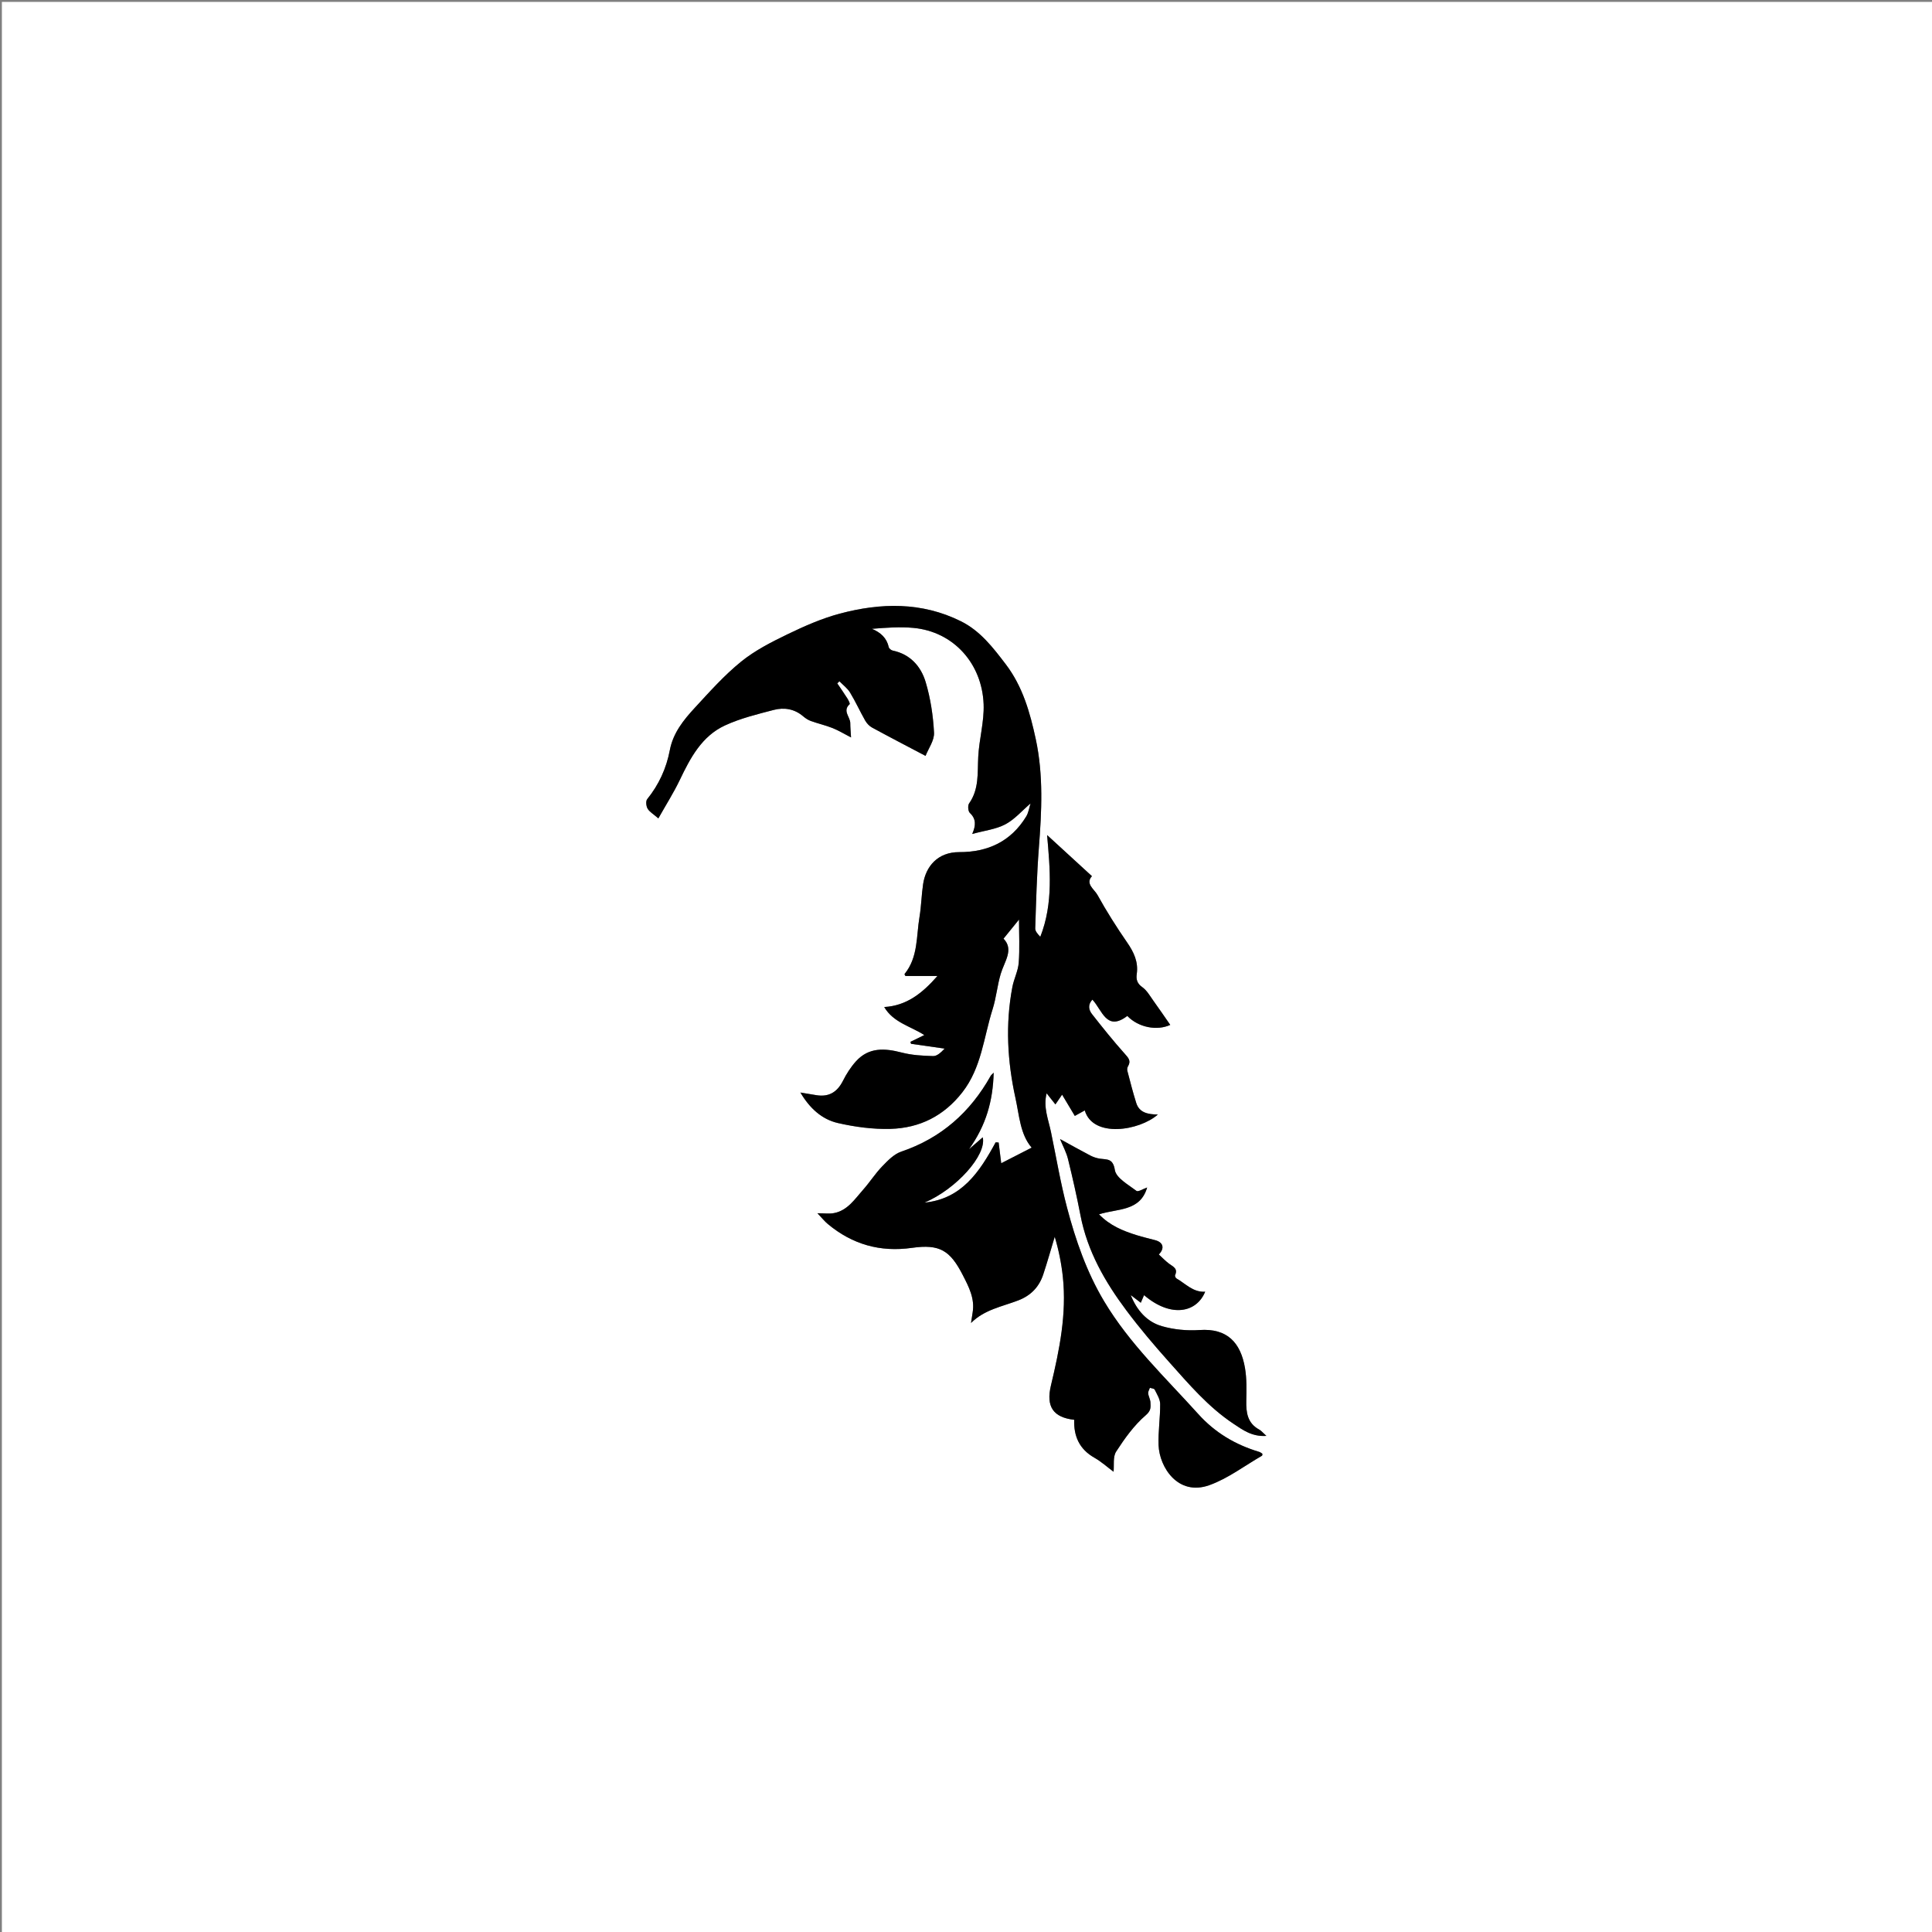
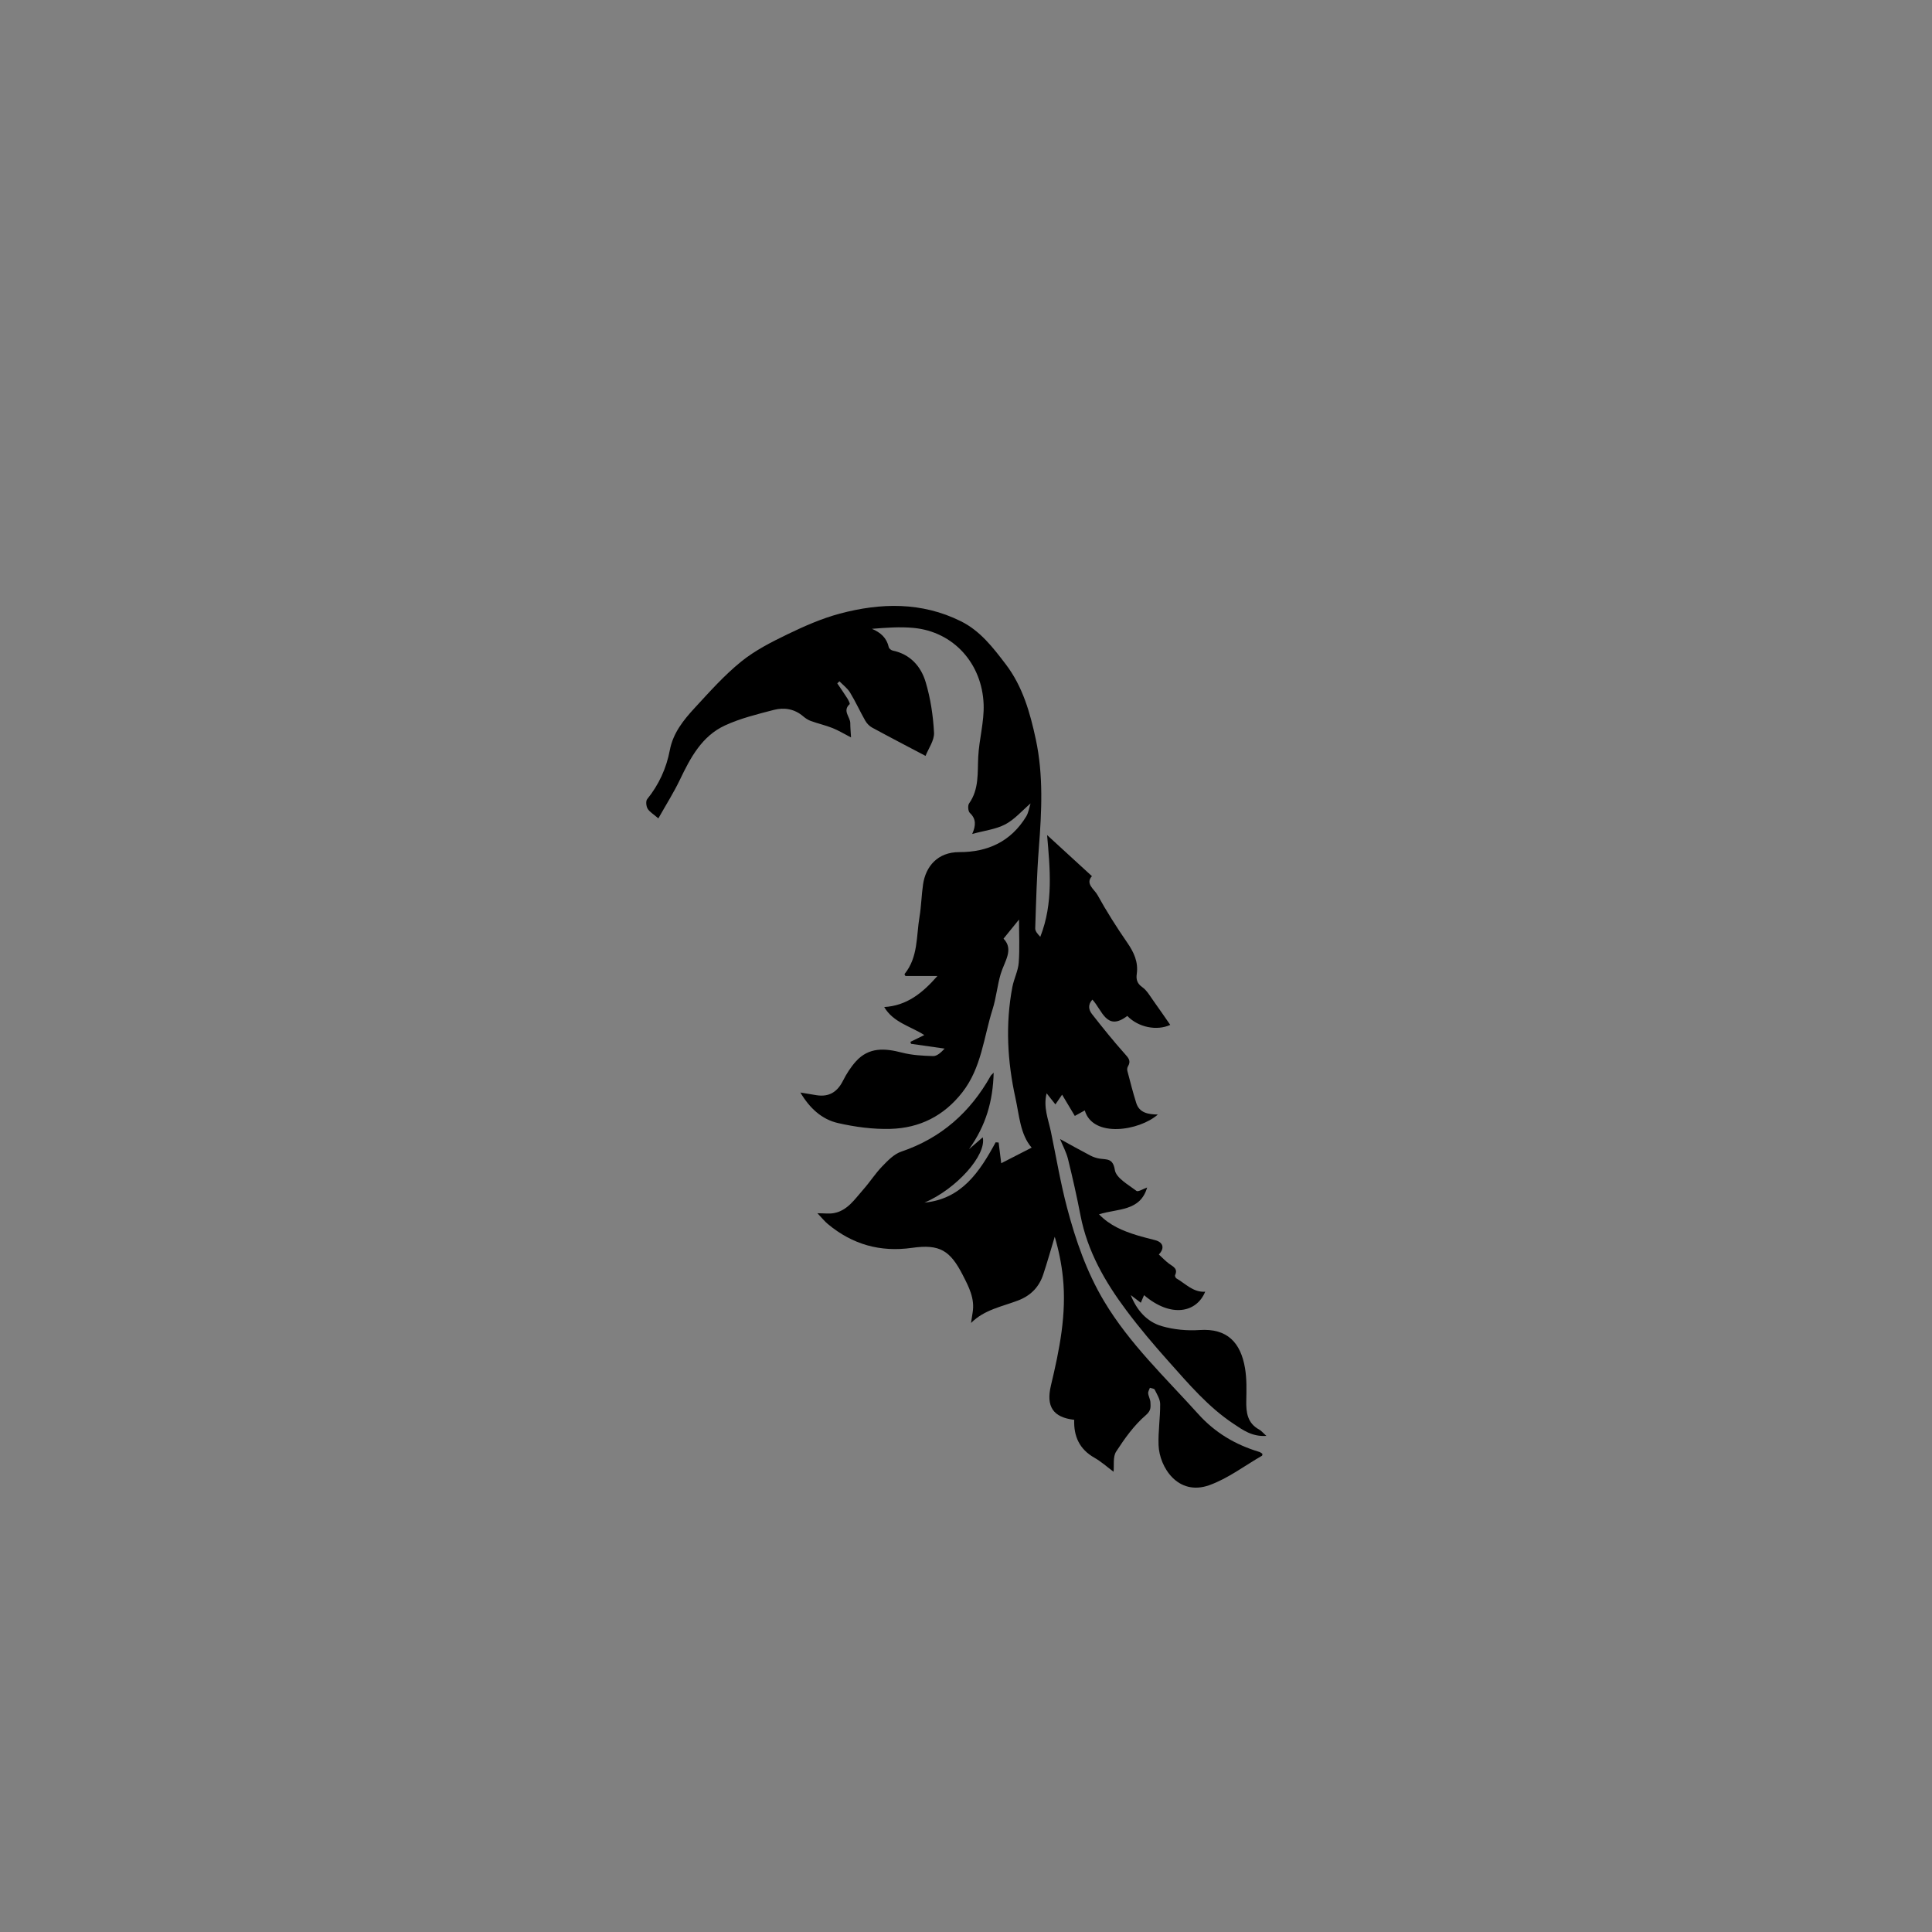
<svg xmlns="http://www.w3.org/2000/svg" version="1.1" id="Layer_1" x="0px" y="0px" width="1025px" height="1025px" viewBox="0 0 1025 1025" enable-background="new 0 0 1025 1025" xml:space="preserve">
  <rect x="0" y="0" width="1025" height="1025" fill="#808080" stroke="none" />
  <g>
    <g>
-       <path fill="#FFFFFF" d="M1,1025C1,683.667,1,342.333,1,1c341.333,0,682.667,0,1024,0c0,341.333,0,682.667,0,1024    C683.667,1025,342.333,1025,1,1025z M491.039,401.029c1.514-3.879,4.719-8.195,4.503-12.332    c-0.472-9.007-1.851-18.172-4.431-26.804c-2.493-8.343-8.152-14.796-17.493-16.747c-0.806-0.168-1.921-1.042-2.082-1.768    c-1.091-4.924-4.271-7.803-8.957-9.768c7.49-0.594,14.846-1.169,22.084-0.486c21.266,2.006,36.367,18.933,37.191,40.491    c0.354,9.26-2.386,18.597-2.861,27.943c-0.434,8.535,0.509,17.113-4.853,24.706c-0.777,1.1-0.54,4.131,0.403,5.013    c3.367,3.152,3.273,6.623,1.256,11.17c6.543-1.797,12.567-2.469,17.557-5.101c4.932-2.602,8.819-7.186,13.395-11.097    c-0.705,2.189-1.045,4.848-2.319,6.938c-8.072,13.242-20.328,18.933-35.494,18.894c-11.494-0.03-17.804,7.615-19.207,17.065    c-0.851,5.728-0.934,11.576-1.895,17.281c-1.739,10.33-0.672,21.441-7.947,30.34c-0.085,0.103,0.246,0.546,0.487,1.047    c5.35,0,10.812,0,16.956,0c-8.01,9.163-16.358,15.77-28.22,16.458c4.851,8.233,13.888,10.124,21.273,14.869    c-2.902,1.417-5.136,2.507-7.37,3.597c0.108,0.347,0.216,0.694,0.324,1.041c5.942,0.849,11.884,1.697,17.825,2.546    c-2.028,2.178-4.087,4.018-6.094,3.963c-5.567-0.152-11.275-0.469-16.631-1.861c-9.031-2.347-17.475-2.906-24.298,4.629    c-2.749,3.036-5.046,6.63-6.892,10.3c-2.994,5.952-7.369,8.732-14.012,7.698c-2.674-0.416-5.341-0.884-8.59-1.425    c4.915,8.336,11.383,14.247,19.958,16.201c9.051,2.062,18.549,3.342,27.8,3.084c15.46-0.431,28.353-6.817,38.184-19.44    c10.172-13.061,11.293-29.152,16.022-44.026c1.94-6.102,2.478-12.642,4.315-18.785c1.982-6.629,7.108-12.876,1.487-18.675    c2.9-3.576,5.31-6.548,8.22-10.137c0,7.846,0.41,15.42-0.157,22.919c-0.328,4.343-2.541,8.508-3.37,12.855    c-3.765,19.738-2.652,39.483,1.633,58.915c2.04,9.252,2.518,19.316,8.6,26.323c-5.598,2.868-11.315,5.796-16.152,8.275    c-0.427-3.437-0.896-7.211-1.365-10.986c-0.529-0.038-1.059-0.076-1.588-0.114c-8.496,15.642-17.996,30.06-37.744,31.993    c16.891-7.212,33.056-25.237,30.898-34.648c-2.056,1.783-4.236,3.673-7.303,6.334c9.031-12.61,12.719-25.615,13.096-40.629    c-0.969,1.016-1.359,1.289-1.568,1.662c-10.821,19.322-26.246,33.046-47.481,40.238c-3.828,1.297-7.15,4.764-10.097,7.817    c-3.672,3.803-6.546,8.364-10.068,12.327c-4.456,5.014-8.242,11.074-15.533,12.462c-2.462,0.469-5.089,0.074-8.754,0.074    c2.426,2.535,3.841,4.331,5.562,5.76c12.997,10.796,27.714,15,44.629,12.6c14.736-2.091,20.236,1.407,26.953,14.506    c3.211,6.263,6.429,12.407,5.202,19.789c-0.308,1.85-0.57,3.708-0.854,5.562c7.078-7.093,16.491-8.69,25.026-11.963    c6.714-2.575,11.09-7.132,13.29-13.784c2.188-6.613,4.074-13.326,6.092-19.995c2.103,7.039,3.542,14.148,4.307,21.328    c2.09,19.619-1.798,38.638-6.319,57.562c-2.682,11.226,1.147,16.944,12.346,18.229c-0.31,8.735,2.758,15.602,10.706,20.114    c3.666,2.081,6.864,4.987,10.172,7.444c0.361-3.44-0.433-7.911,1.373-10.699c4.501-6.951,9.492-13.942,15.696-19.278    c2.949-2.536,2.59-4.327,2.495-6.815c-0.062-1.615-1.03-3.182-1.2-4.811c-0.098-0.939,0.584-1.96,0.915-2.943    c0.874,0.31,2.243,0.376,2.535,0.971c1.2,2.446,2.886,5.044,2.91,7.601c0.068,7.286-1.109,14.598-0.845,21.864    c0.422,11.612,10.251,27.228,26.978,21.211c9.893-3.559,18.65-10.28,27.9-15.61c0.182-0.105,0.139-0.602,0.22-1.012    c-0.537-0.334-1.053-0.825-1.663-1.008c-12.612-3.785-23.402-10.121-32.394-20.104c-17.411-19.329-36.453-37.23-49.951-59.845    c-9.235-15.473-15.069-32.3-19.622-49.533c-3.502-13.255-5.762-26.838-8.558-40.279c-1.378-6.623-4.179-13.11-2.3-20.488    c1.576,1.992,2.842,3.592,4.661,5.891c1.517-2.211,2.612-3.806,3.548-5.17c2.518,4.209,4.667,7.802,6.749,11.282    c2.484-1.374,3.853-2.131,5.278-2.92c4.356,14.787,28.983,10.809,38.767,2.184c-5.114-0.109-9.787-0.834-11.459-6.131    c-1.773-5.618-3.216-11.342-4.712-17.043c-0.19-0.723-0.069-1.736,0.314-2.367c1.792-2.952,0.241-4.528-1.756-6.764    c-6.047-6.767-11.737-13.865-17.336-21.013c-1.716-2.19-2.312-4.939,0.226-7.652c5.227,5.545,7.471,17.092,18.518,8.653    c5.951,6.156,15.758,7.988,22.79,4.756c-2.931-4.212-5.858-8.534-8.911-12.763c-1.837-2.545-3.462-5.531-5.925-7.26    c-2.783-1.954-3.332-4.155-2.933-7c0.892-6.357-1.501-11.486-5.055-16.631c-5.647-8.175-10.99-16.604-15.792-25.295    c-1.691-3.061-6.588-5.907-2.94-9.967c-8.089-7.416-15.883-14.561-23.78-21.801c1.517,17.701,3.421,36.093-3.612,53.979    c-1.329-1.402-2.74-2.96-2.69-4.47c0.473-14.263,0.833-28.546,1.933-42.769c1.492-19.284,2.463-38.509-1.639-57.584    c-3.041-14.141-6.928-27.954-15.939-39.782c-6.767-8.881-13.525-17.719-23.813-22.821c-20.812-10.322-42.52-9.822-64.219-4.031    c-9.523,2.542-18.75,6.605-27.66,10.91c-8.603,4.156-17.358,8.61-24.716,14.574c-8.945,7.249-16.73,16.001-24.577,24.507    c-5.95,6.45-11.496,13.308-13.225,22.425c-1.826,9.631-5.796,18.317-12.012,26.014c-0.822,1.019-0.552,3.707,0.223,5.031    c1.003,1.714,3.02,2.834,5.703,5.169c4.09-7.269,8.159-13.665,11.405-20.455c5.595-11.703,11.667-23.196,23.948-28.86    c8.164-3.765,17.12-5.948,25.88-8.233c5.503-1.435,11-0.555,15.621,3.415c1.202,1.033,2.624,1.957,4.104,2.488    c3.783,1.355,7.738,2.253,11.468,3.729c3.131,1.239,6.04,3.037,9.796,4.973c-0.172-3.048-0.402-5.312-0.403-7.576    c-0.002-3.326-4.305-6.507-0.329-10.074c0.289-0.26-0.627-2.117-1.233-3.073c-1.708-2.696-3.547-5.31-5.334-7.956    c0.381-0.369,0.763-0.739,1.144-1.108c1.912,1.977,4.253,3.693,5.646,5.985c2.918,4.803,5.24,9.964,8.022,14.856    c0.832,1.462,2.17,2.901,3.632,3.697C471.901,391.021,481.25,395.87,491.039,401.029z M671.86,761.797    c-1.82-1.631-2.67-2.734-3.79-3.341c-6.242-3.38-7.01-9.002-6.872-15.316c0.126-5.759,0.281-11.636-0.672-17.276    c-2.3-13.61-9.454-21.249-24.147-20.234c-6.602,0.456-13.614-0.219-19.96-2.046c-8.058-2.32-13.368-8.567-16.517-16.492    c1.751,1.336,3.501,2.671,5.334,4.07c0.702-1.64,1.188-2.775,1.727-4.035c14.332,12.209,27.905,9.279,32.427-1.823    c-6.384,0.404-10.388-4.252-15.256-7.061c-0.442-0.255-0.898-1.305-0.717-1.691c1.675-3.574-1.13-4.567-3.238-6.152    c-1.92-1.444-3.592-3.218-5.374-4.848c3.252-3.365,2.273-6.473-1.89-7.584c-3.319-0.885-6.671-1.664-9.946-2.687    c-7.241-2.262-14.188-5.094-19.9-11.052c9.809-3.106,21.852-1.44,25.532-14.22c-1.95,0.665-4.768,2.482-5.678,1.791    c-4.311-3.279-10.772-6.818-11.449-11.064c-1.004-6.298-4.171-5.461-7.941-6.02c-1.767-0.262-3.563-0.872-5.15-1.7    c-5.18-2.701-10.27-5.575-15.992-8.71c1.496,3.674,3.345,7.023,4.227,10.609c2.44,9.916,4.694,19.89,6.625,29.917    c3.659,18.997,13.01,35.248,24.36,50.421c7.053,9.429,14.709,18.445,22.557,27.233c10.559,11.824,20.884,24.012,34.245,32.872    C659.268,758.584,664.237,762.322,671.86,761.797z" />
      <path d="M491.039,401.029c-9.789-5.159-19.138-10.008-28.387-15.041c-1.462-0.796-2.8-2.235-3.632-3.697    c-2.782-4.892-5.103-10.053-8.022-14.856c-1.393-2.292-3.734-4.008-5.646-5.985c-0.381,0.369-0.763,0.739-1.144,1.108    c1.787,2.646,3.626,5.26,5.334,7.956c0.606,0.956,1.522,2.813,1.233,3.073c-3.976,3.568,0.327,6.748,0.329,10.074    c0.001,2.264,0.231,4.528,0.403,7.576c-3.755-1.936-6.665-3.734-9.796-4.973c-3.73-1.476-7.685-2.374-11.468-3.729    c-1.48-0.53-2.902-1.455-4.104-2.488c-4.62-3.97-10.118-4.85-15.621-3.415c-8.76,2.284-17.716,4.468-25.88,8.233    c-12.281,5.664-18.353,17.156-23.948,28.86c-3.246,6.789-7.315,13.186-11.405,20.455c-2.682-2.334-4.7-3.455-5.703-5.169    c-0.775-1.324-1.046-4.013-0.223-5.031c6.215-7.698,10.185-16.383,12.012-26.014c1.729-9.117,7.275-15.975,13.225-22.425    c7.847-8.507,15.633-17.258,24.577-24.507c7.359-5.964,16.113-10.418,24.716-14.574c8.911-4.305,18.137-8.368,27.66-10.91    c21.7-5.791,43.408-6.291,64.219,4.031c10.288,5.102,17.046,13.94,23.813,22.821c9.011,11.828,12.898,25.641,15.939,39.782    c4.102,19.074,3.131,38.299,1.639,57.584c-1.1,14.223-1.46,28.505-1.933,42.769c-0.05,1.51,1.362,3.068,2.69,4.47    c7.034-17.886,5.13-36.278,3.612-53.979c7.897,7.24,15.691,14.385,23.78,21.801c-3.648,4.06,1.249,6.907,2.94,9.967    c4.802,8.692,10.145,17.12,15.792,25.295c3.554,5.145,5.947,10.274,5.055,16.631c-0.399,2.845,0.15,5.046,2.933,7    c2.463,1.73,4.088,4.715,5.925,7.26c3.053,4.23,5.98,8.551,8.911,12.763c-7.032,3.231-16.839,1.4-22.79-4.756    c-11.047,8.439-13.291-3.108-18.518-8.653c-2.539,2.713-1.942,5.462-0.226,7.652c5.6,7.148,11.29,14.246,17.336,21.013    c1.998,2.236,3.548,3.811,1.756,6.764c-0.383,0.632-0.504,1.644-0.314,2.367c1.496,5.701,2.939,11.425,4.712,17.043    c1.672,5.297,6.345,6.022,11.459,6.131c-9.783,8.625-34.411,12.603-38.767-2.184c-1.425,0.788-2.794,1.545-5.278,2.92    c-2.081-3.48-4.231-7.073-6.749-11.282c-0.936,1.364-2.031,2.959-3.548,5.17c-1.819-2.298-3.084-3.898-4.661-5.891    c-1.879,7.378,0.922,13.864,2.3,20.488c2.796,13.441,5.056,27.024,8.558,40.279c4.553,17.233,10.386,34.06,19.622,49.533    c13.498,22.615,32.54,40.516,49.951,59.845c8.992,9.982,19.782,16.319,32.394,20.104c0.609,0.183,1.126,0.674,1.663,1.008    c-0.081,0.41-0.037,0.907-0.22,1.012c-9.25,5.331-18.007,12.051-27.9,15.61c-16.727,6.017-26.555-9.599-26.978-21.211    c-0.264-7.267,0.912-14.578,0.845-21.864c-0.024-2.556-1.71-5.155-2.91-7.601c-0.292-0.595-1.661-0.662-2.535-0.971    c-0.331,0.984-1.013,2.004-0.915,2.943c0.17,1.629,1.139,3.196,1.2,4.811c0.095,2.488,0.454,4.279-2.495,6.815    c-6.204,5.336-11.195,12.327-15.696,19.278c-1.805,2.788-1.011,7.258-1.373,10.699c-3.308-2.457-6.506-5.363-10.172-7.444    c-7.948-4.512-11.017-11.379-10.706-20.114c-11.199-1.286-15.028-7.003-12.346-18.229c4.52-18.924,8.409-37.943,6.319-57.562    c-0.765-7.18-2.204-14.289-4.307-21.328c-2.018,6.669-3.904,13.382-6.092,19.995c-2.201,6.652-6.577,11.209-13.29,13.784    c-8.536,3.273-17.948,4.871-25.026,11.963c0.283-1.854,0.546-3.712,0.854-5.562c1.227-7.381-1.991-13.526-5.202-19.789    c-6.717-13.1-12.216-16.598-26.953-14.506c-16.915,2.401-31.632-1.804-44.629-12.6c-1.72-1.429-3.135-3.225-5.562-5.76    c3.665,0,6.292,0.394,8.754-0.074c7.292-1.388,11.077-7.447,15.533-12.462c3.522-3.964,6.396-8.524,10.068-12.327    c2.947-3.053,6.269-6.52,10.097-7.817c21.235-7.193,36.66-20.916,47.481-40.238c0.209-0.374,0.599-0.647,1.568-1.662    c-0.378,15.014-4.065,28.019-13.096,40.629c3.068-2.66,5.247-4.55,7.303-6.334c2.158,9.411-14.007,27.436-30.898,34.648    c19.748-1.933,29.248-16.351,37.744-31.993c0.529,0.038,1.059,0.076,1.588,0.114c0.469,3.775,0.938,7.549,1.365,10.986    c4.837-2.478,10.555-5.407,16.152-8.275c-6.082-7.006-6.56-17.071-8.6-26.323c-4.285-19.432-5.398-39.177-1.633-58.915    c0.829-4.347,3.042-8.512,3.37-12.855c0.567-7.5,0.157-15.073,0.157-22.919c-2.91,3.589-5.321,6.561-8.22,10.137    c5.622,5.799,0.496,12.046-1.487,18.675c-1.837,6.143-2.375,12.684-4.315,18.785c-4.728,14.875-5.849,30.966-16.022,44.026    c-9.831,12.623-22.724,19.008-38.184,19.44c-9.251,0.258-18.749-1.021-27.8-3.084c-8.575-1.954-15.043-7.864-19.958-16.201    c3.249,0.541,5.915,1.009,8.59,1.425c6.643,1.034,11.018-1.746,14.012-7.698c1.846-3.67,4.143-7.264,6.892-10.3    c6.823-7.535,15.267-6.976,24.298-4.629c5.356,1.392,11.064,1.709,16.631,1.861c2.007,0.055,4.066-1.785,6.094-3.963    c-5.942-0.849-11.884-1.697-17.825-2.546c-0.108-0.347-0.216-0.694-0.324-1.041c2.234-1.09,4.467-2.18,7.37-3.597    c-7.385-4.746-16.422-6.636-21.273-14.869c11.862-0.688,20.21-7.295,28.22-16.458c-6.144,0-11.606,0-16.956,0    c-0.241-0.5-0.572-0.943-0.487-1.047c7.276-8.9,6.208-20.011,7.947-30.34c0.96-5.705,1.044-11.552,1.895-17.281    c1.403-9.45,7.713-17.095,19.207-17.065c15.165,0.039,27.422-5.652,35.494-18.894c1.274-2.09,1.614-4.748,2.319-6.938    c-4.576,3.911-8.463,8.495-13.395,11.097c-4.99,2.633-11.014,3.304-17.557,5.101c2.017-4.547,2.111-8.018-1.256-11.17    c-0.943-0.883-1.18-3.913-0.403-5.013c5.363-7.593,4.42-16.171,4.853-24.706c0.475-9.346,3.215-18.683,2.861-27.943    c-0.824-21.557-15.925-38.485-37.191-40.491c-7.238-0.683-14.594-0.108-22.084,0.486c4.686,1.965,7.866,4.845,8.957,9.768    c0.161,0.726,1.275,1.6,2.082,1.768c9.341,1.951,15,8.404,17.493,16.747c2.579,8.631,3.958,17.797,4.431,26.804    C495.758,392.833,492.553,397.149,491.039,401.029z" />
      <path d="M671.86,761.797c-7.624,0.524-12.593-3.213-17.456-6.438c-13.361-8.861-23.686-21.049-34.245-32.872    c-7.848-8.788-15.503-17.804-22.557-27.233c-11.35-15.173-20.701-31.424-24.36-50.421c-1.931-10.027-4.185-20-6.625-29.917    c-0.882-3.586-2.731-6.935-4.227-10.609c5.722,3.135,10.812,6.008,15.992,8.71c1.587,0.828,3.383,1.438,5.15,1.7    c3.77,0.56,6.937-0.278,7.941,6.02c0.677,4.246,7.138,7.784,11.449,11.064c0.91,0.692,3.728-1.125,5.678-1.791    c-3.68,12.78-15.723,11.114-25.532,14.22c5.712,5.958,12.659,8.79,19.9,11.052c3.276,1.023,6.628,1.802,9.946,2.687    c4.163,1.11,5.142,4.219,1.89,7.584c1.782,1.629,3.453,3.404,5.374,4.848c2.107,1.585,4.913,2.578,3.238,6.152    c-0.181,0.386,0.275,1.436,0.717,1.691c4.868,2.81,8.872,7.465,15.256,7.061c-4.523,11.101-18.095,14.032-32.427,1.823    c-0.539,1.259-1.025,2.395-1.727,4.035c-1.833-1.399-3.584-2.734-5.334-4.07c3.149,7.924,8.459,14.172,16.517,16.492    c6.346,1.827,13.358,2.502,19.96,2.046c14.693-1.015,21.847,6.623,24.147,20.234c0.953,5.64,0.798,11.517,0.672,17.276    c-0.138,6.314,0.629,11.936,6.872,15.316C669.19,759.063,670.041,760.167,671.86,761.797z" />
    </g>
  </g>
</svg>